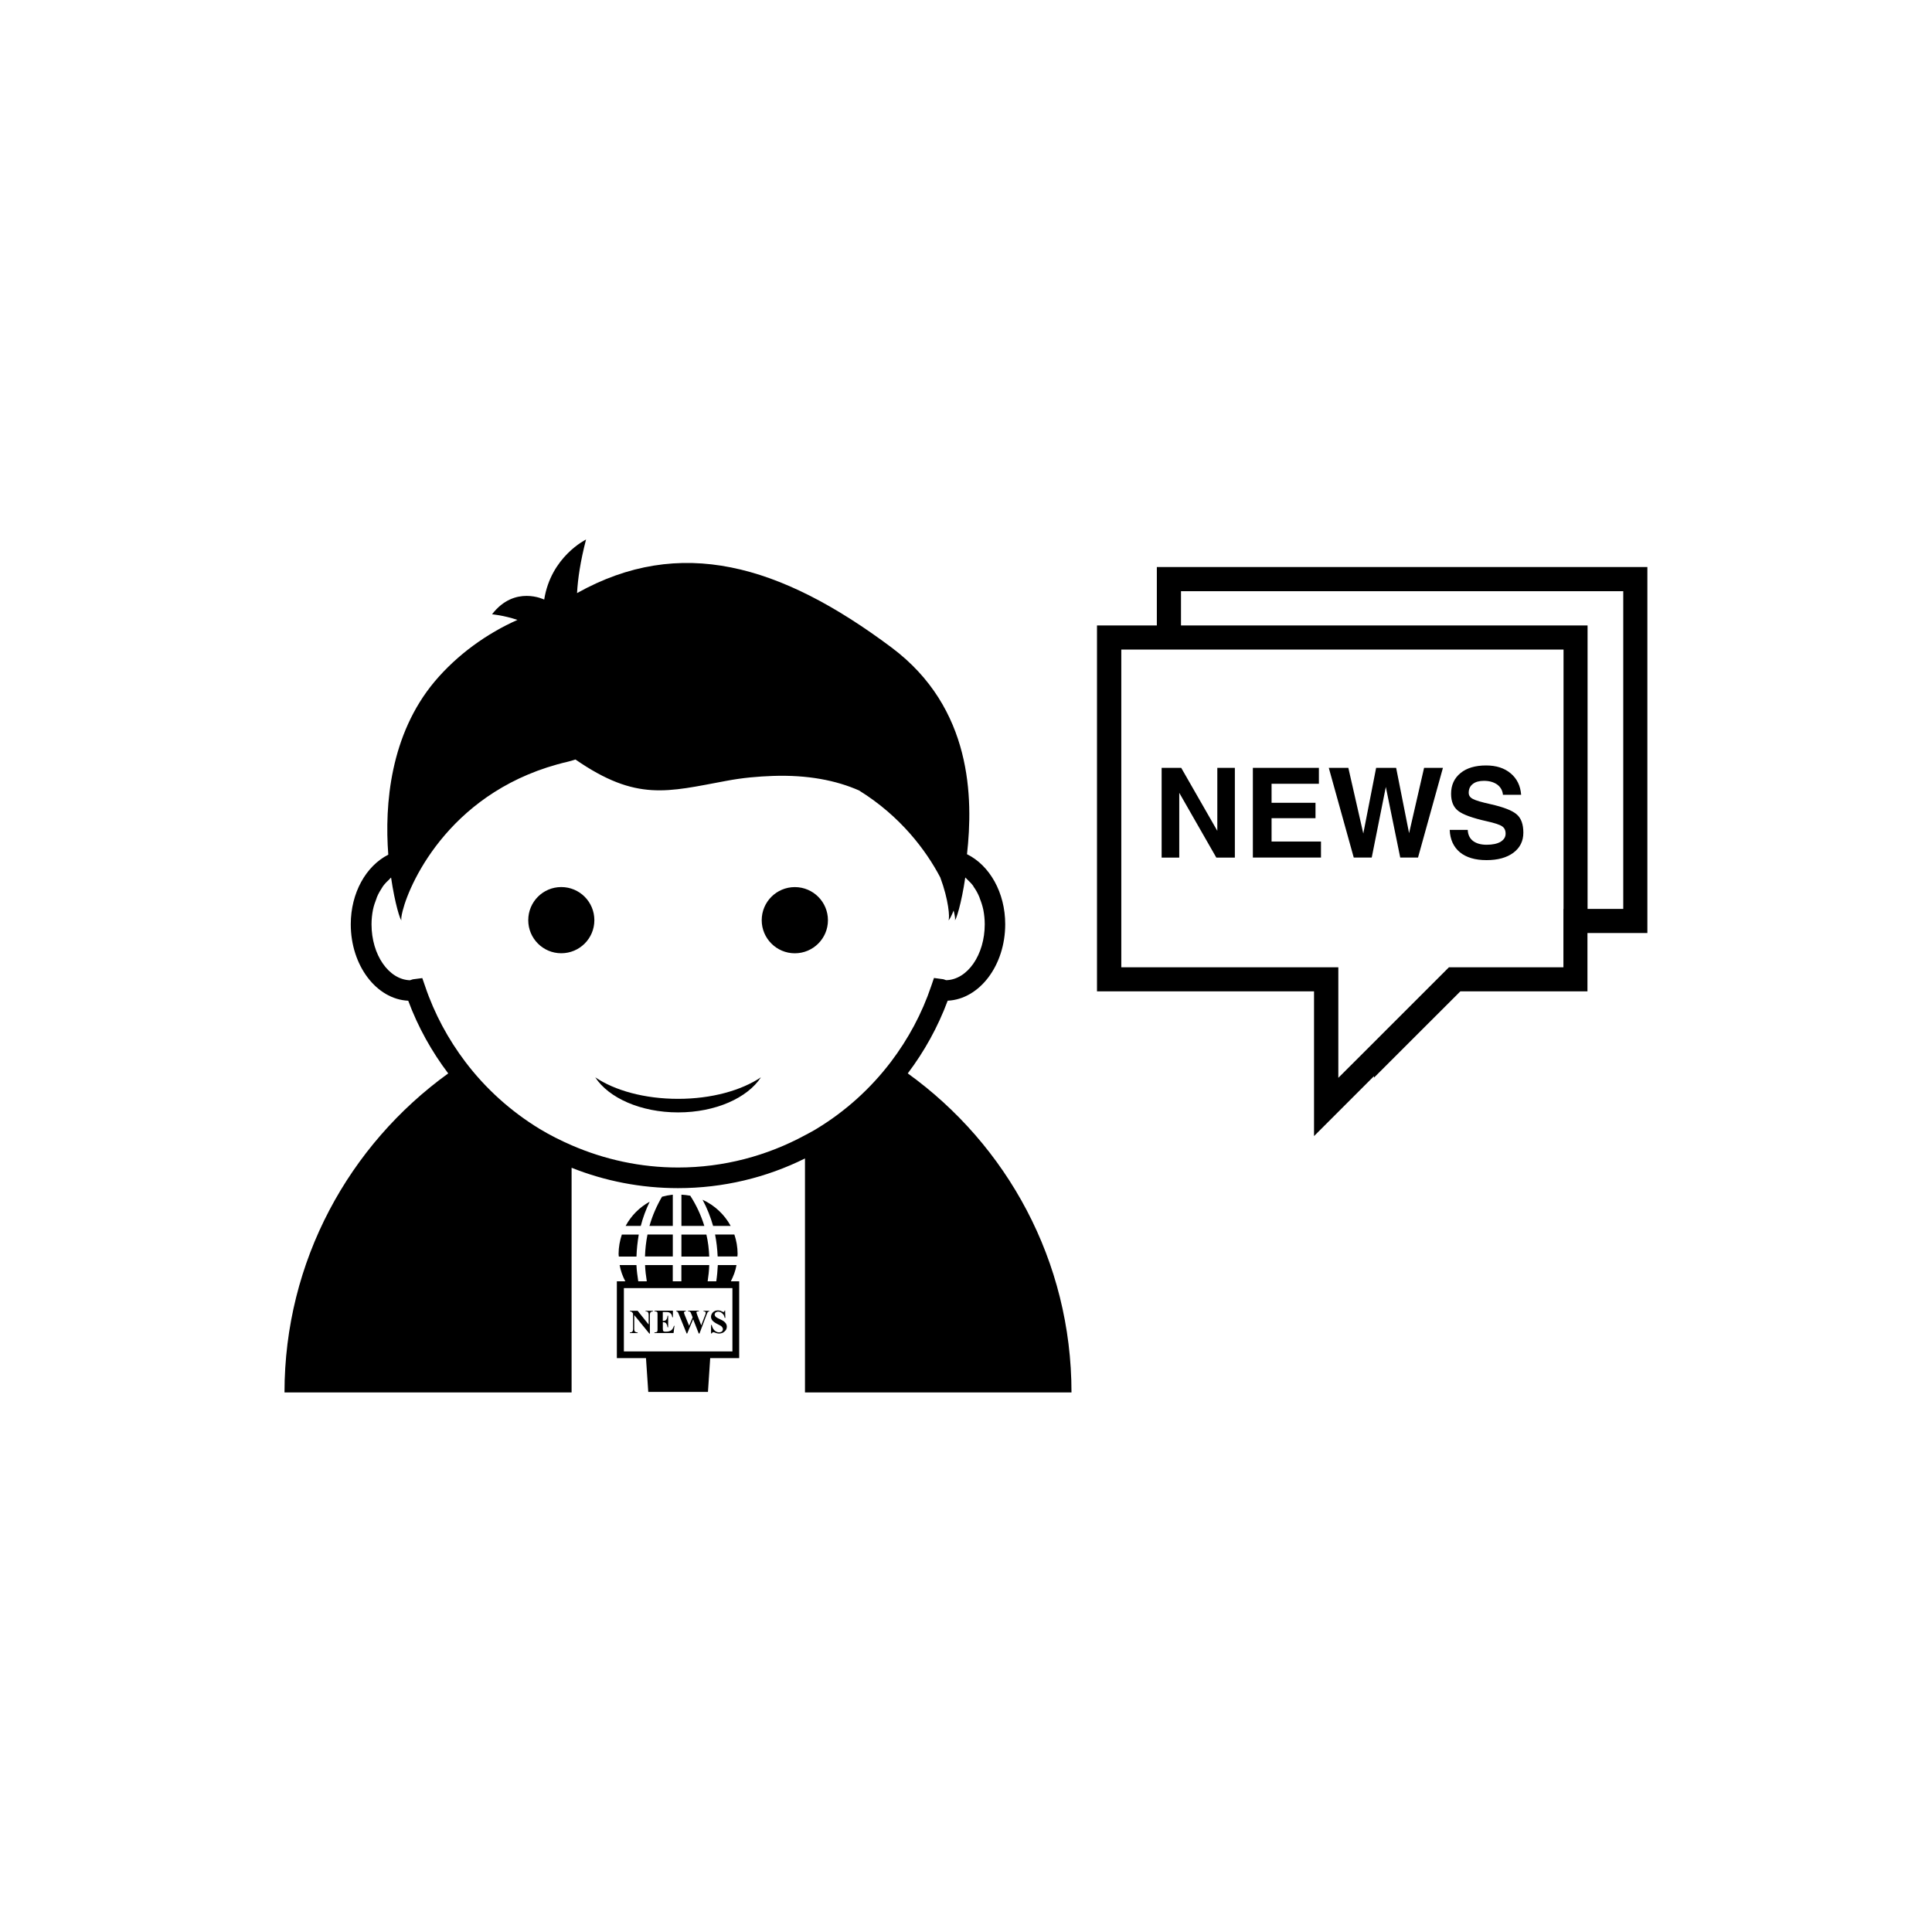
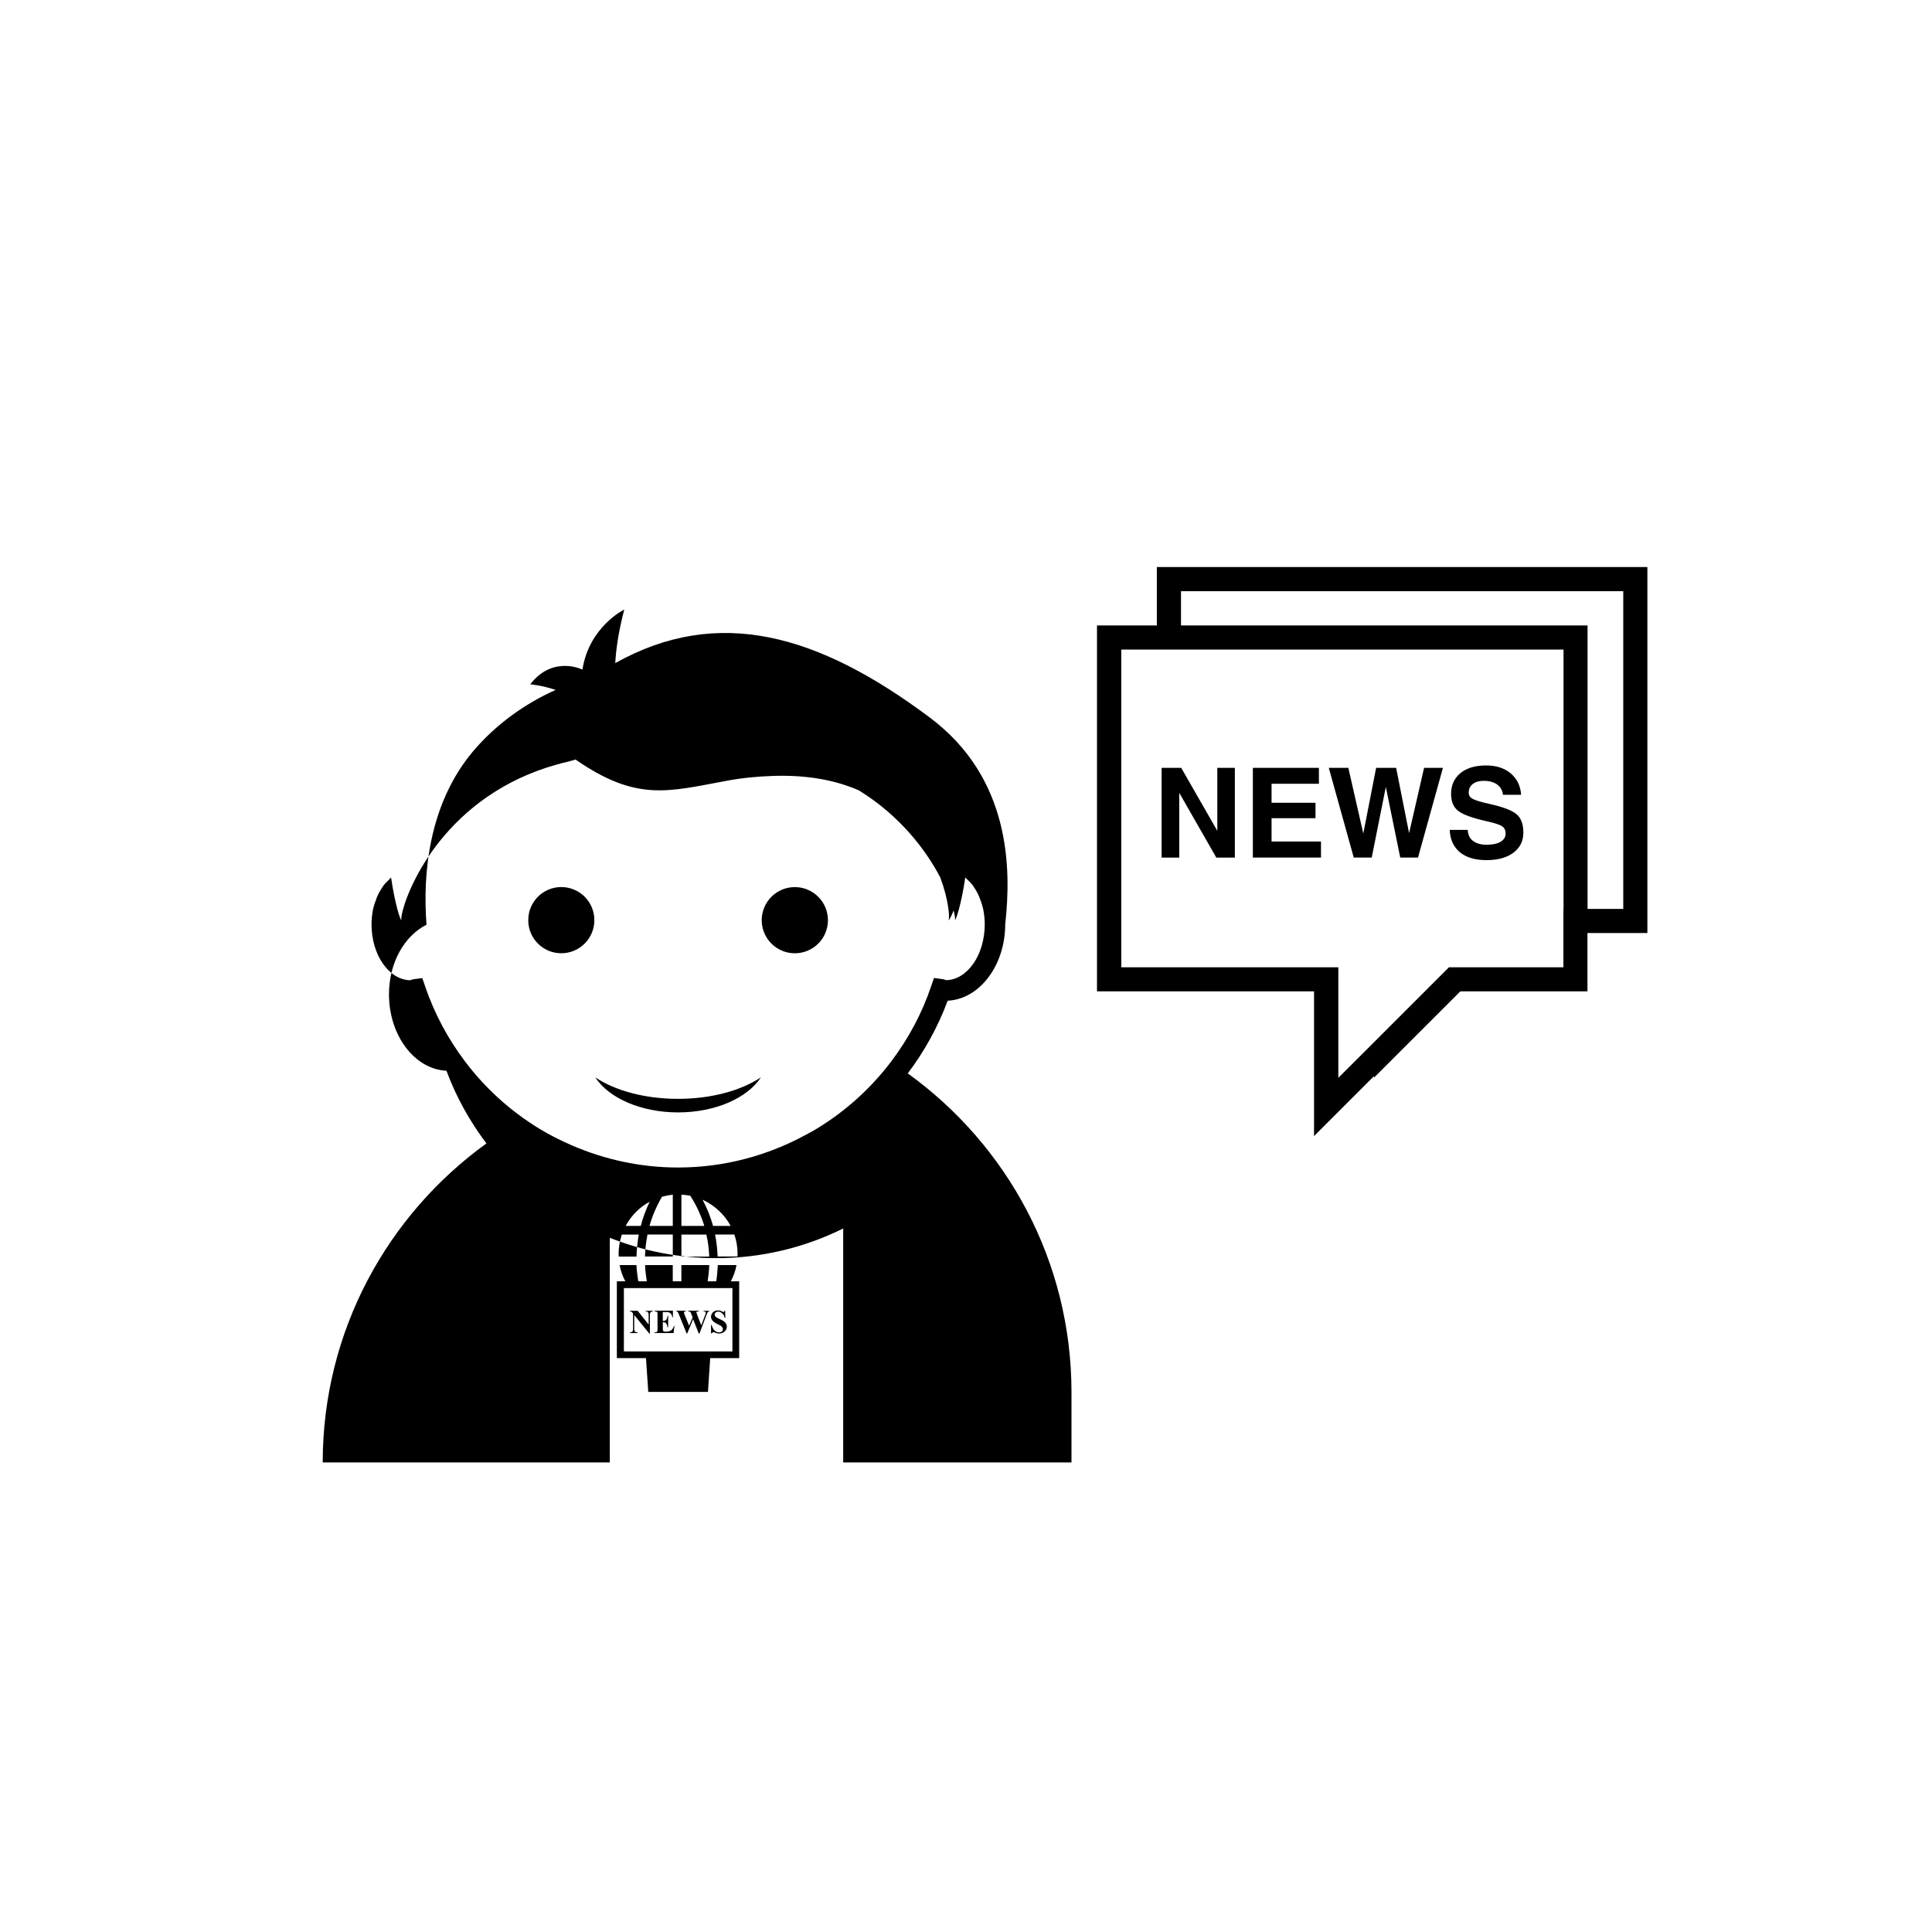
<svg xmlns="http://www.w3.org/2000/svg" version="1.1" id="Layer_1" x="0px" y="0px" width="50px" height="50px" viewBox="0 0 50 50" enable-background="new 0 0 50 50" xml:space="preserve">
-   <path d="M29.939,14.675v1.511h-1.549v9.47h5.617v3.746l1.551-1.551v0.039l2.236-2.234h3.289v-1.509h1.551v-9.472H29.939  L29.939,14.675z M40.461,23.522v0.312v0.312v0.887H38.42h-0.441h-0.441h-0.039l-1.312,1.312l-0.312,0.311l-0.311,0.312l-0.928,0.926  v-2.861h-5.617v-8.223h0.926h0.311h0.312h9.896v6.713H40.461z M42.01,23.522h-0.924v-7.336H30.564V15.3H42.01V23.522L42.01,23.522z   M30.316,19.872h0.254l0.934,1.63v-1.63h0.227h0.227v2.322h-0.24h-0.24l-0.959-1.676v1.676h-0.227h-0.229v-2.322H30.316z   M34.188,22.194h-1.764v-2.322h1.709v0.205v0.207h-1.225v0.492h1.137v0.199v0.2h-1.137v0.604h1.279v0.205V22.194L34.188,22.194z   M35.035,22.194l-0.646-2.322h0.252h0.254l0.387,1.699l0.332-1.699h0.258h0.26l0.334,1.686h0.002l0.387-1.686h0.244h0.244  l-0.645,2.322h-0.23h-0.23l-0.373-1.828l-0.365,1.828h-0.23H35.035z M38.965,21.575c0-0.088-0.031-0.152-0.094-0.192  c-0.062-0.042-0.191-0.084-0.393-0.129c-0.367-0.082-0.615-0.171-0.738-0.267c-0.125-0.096-0.186-0.242-0.186-0.444  c0-0.226,0.082-0.403,0.244-0.536s0.385-0.197,0.662-0.197c0.262,0,0.473,0.067,0.637,0.205c0.162,0.137,0.252,0.32,0.27,0.555  h-0.471c-0.01-0.11-0.059-0.198-0.146-0.264c-0.09-0.064-0.203-0.098-0.346-0.098c-0.123,0-0.221,0.027-0.289,0.082  c-0.07,0.054-0.105,0.13-0.105,0.227c0,0.069,0.035,0.123,0.109,0.16c0.072,0.039,0.223,0.084,0.457,0.135  c0.336,0.076,0.562,0.164,0.676,0.264c0.115,0.098,0.172,0.255,0.172,0.473c0,0.219-0.086,0.391-0.258,0.52  c-0.172,0.127-0.402,0.191-0.695,0.191c-0.295,0-0.523-0.068-0.689-0.203c-0.164-0.137-0.254-0.33-0.264-0.58h0.467  c0.004,0.123,0.051,0.219,0.133,0.284c0.086,0.066,0.203,0.101,0.355,0.101s0.273-0.025,0.361-0.076  C38.922,21.731,38.965,21.663,38.965,21.575z M27.73,36.035c0-3.404-1.674-6.408-4.237-8.256c0.426-0.564,0.777-1.193,1.033-1.881  c0.824-0.039,1.489-0.912,1.489-1.979c0-0.821-0.404-1.524-0.989-1.812c0.16-1.438,0.145-3.78-1.952-5.349  c-2.888-2.161-5.478-2.897-8.14-1.409c0.02-0.369,0.086-0.822,0.233-1.386c0,0-0.908,0.44-1.083,1.554c0,0-0.764-0.381-1.35,0.381  c0,0,0.295,0.024,0.658,0.145c-0.785,0.348-1.556,0.896-2.146,1.598c-1.144,1.368-1.297,3.172-1.197,4.478  c-0.577,0.293-0.971,0.989-0.971,1.802c0,1.066,0.664,1.939,1.487,1.978c0.256,0.688,0.608,1.316,1.035,1.881  c-2.562,1.85-4.237,4.855-4.237,8.256h7.43v-5.814c0.858,0.342,1.79,0.527,2.754,0.527c1.167,0,2.285-0.271,3.286-0.768v6.055H27.73  L27.73,36.035z M17.548,30.215c-0.969,0-1.898-0.205-2.751-0.574c-0.287-0.125-0.569-0.266-0.836-0.428  c-0.739-0.451-1.392-1.037-1.918-1.732c-0.442-0.584-0.8-1.242-1.043-1.963l-0.071-0.205l0,0l-0.216,0.028c-0.003,0-0.003,0-0.005,0  c-0.03,0.004-0.049,0.011-0.064,0.017c-0.011,0.004-0.024,0.006-0.031,0.011c-0.551-0.015-0.998-0.656-0.998-1.447  c0-0.131,0.014-0.257,0.037-0.376c0.021-0.104,0.054-0.195,0.09-0.289c0.004-0.011,0.007-0.027,0.013-0.04  c0.04-0.097,0.093-0.183,0.146-0.265c0.006-0.008,0.01-0.018,0.016-0.024c0.046-0.062,0.1-0.116,0.156-0.168  c0.016-0.018,0.029-0.034,0.048-0.049c0.099,0.674,0.239,1.117,0.271,1.104c-0.016-0.018-0.006-0.109,0.03-0.248  c0.197-0.778,1.293-3.162,4.272-3.854c0.07-0.015,0.133-0.038,0.199-0.057c1.582,1.093,2.381,0.834,3.901,0.553  c0.438-0.083,0.829-0.114,1.205-0.128c0.907-0.031,1.642,0.116,2.231,0.375c1.074,0.664,1.737,1.552,2.104,2.251  c0.217,0.582,0.25,1.046,0.213,1.107c0.016,0.004,0.07-0.092,0.133-0.25c0.035,0.14,0.047,0.231,0.031,0.25  c0.029,0.012,0.172-0.433,0.27-1.105c0.017,0.014,0.031,0.031,0.049,0.049c0.055,0.051,0.109,0.105,0.156,0.168  c0.006,0.008,0.008,0.018,0.012,0.024c0.057,0.079,0.107,0.168,0.147,0.265c0.007,0.012,0.007,0.027,0.013,0.039  c0.037,0.092,0.068,0.188,0.09,0.29c0.023,0.12,0.037,0.246,0.037,0.376c0,0.791-0.446,1.434-0.998,1.447  c-0.008-0.004-0.021-0.008-0.032-0.01c-0.021-0.008-0.035-0.016-0.063-0.018c0,0-0.002,0-0.005,0l-0.214-0.029h-0.002l-0.07,0.205  c-0.242,0.721-0.601,1.379-1.041,1.961c-0.529,0.697-1.182,1.285-1.922,1.734c-0.096,0.061-0.197,0.111-0.298,0.166  C19.849,29.914,18.726,30.215,17.548,30.215z M17.549,28.438c0.871,0,1.638-0.219,2.144-0.557c-0.349,0.533-1.174,0.908-2.144,0.908  c-0.968,0-1.798-0.375-2.144-0.908C15.909,28.221,16.678,28.438,17.549,28.438z M15.382,23.815c0,0.472-0.383,0.855-0.857,0.855  c-0.473,0-0.854-0.385-0.854-0.855c0-0.476,0.383-0.858,0.854-0.858C15,22.957,15.382,23.34,15.382,23.815z M20.57,24.671  c-0.473,0-0.857-0.385-0.857-0.856c0-0.475,0.385-0.857,0.857-0.857c0.474,0,0.857,0.384,0.857,0.857  C21.428,24.287,21.043,24.671,20.57,24.671z M16.808,31.727c0.076-0.266,0.186-0.52,0.325-0.756  c0.093-0.025,0.185-0.043,0.279-0.053v0.809H16.808z M18.355,32.52h-0.72v-0.57h0.646C18.325,32.135,18.347,32.324,18.355,32.52z   M18.455,31.727c-0.066-0.232-0.157-0.463-0.273-0.678c0.312,0.143,0.568,0.383,0.728,0.678H18.455z M18.506,31.949h0.499  c0.053,0.156,0.084,0.326,0.084,0.502c0,0.023-0.002,0.045-0.005,0.066h-0.511C18.564,32.324,18.543,32.135,18.506,31.949z   M16.757,31.949h0.655v0.568h-0.72C16.699,32.324,16.72,32.135,16.757,31.949z M18.228,31.727h-0.593v-0.809  c0.079,0.004,0.154,0.014,0.229,0.027C18.021,31.188,18.142,31.449,18.228,31.727z M16.015,32.52  c-0.002-0.021-0.006-0.045-0.006-0.066c0-0.178,0.033-0.346,0.084-0.504h0.438c-0.031,0.186-0.053,0.377-0.059,0.57H16.015z   M18.206,33.924h0.149v0.016c-0.015,0-0.02,0.004-0.027,0.01c-0.01,0.004-0.016,0.014-0.02,0.021  c-0.002,0.004-0.012,0.025-0.027,0.066l-0.178,0.473h-0.02l-0.145-0.369l-0.153,0.369h-0.015l-0.19-0.467  c-0.019-0.047-0.03-0.076-0.039-0.086c-0.007-0.012-0.021-0.016-0.037-0.02v-0.016h0.246v0.016c-0.019,0-0.03,0.004-0.035,0.01  c-0.011,0.006-0.014,0.014-0.014,0.021c0,0.012,0.006,0.031,0.021,0.068l0.113,0.275l0.09-0.217l-0.023-0.061  c-0.012-0.031-0.024-0.057-0.029-0.068c-0.01-0.01-0.016-0.018-0.023-0.021c-0.01-0.006-0.024-0.008-0.043-0.008v-0.016h0.279v0.016  c-0.02,0-0.033,0.002-0.043,0.004c-0.006,0.002-0.009,0.008-0.016,0.01c0,0.006-0.004,0.012-0.004,0.018s0.008,0.025,0.02,0.061  l0.105,0.271l0.092-0.244c0.013-0.025,0.019-0.045,0.019-0.053c0.003-0.012,0.007-0.02,0.007-0.027c0-0.012-0.007-0.02-0.013-0.025  c-0.01-0.008-0.024-0.014-0.046-0.014L18.206,33.924L18.206,33.924z M16.583,31.727h-0.392c0.143-0.264,0.357-0.482,0.623-0.627  C16.717,31.301,16.638,31.512,16.583,31.727z M16.777,36.023h1.545l0.058-0.875h0.75V33.16h-0.216  c0.066-0.131,0.122-0.271,0.146-0.42h-0.483c-0.007,0.139-0.019,0.279-0.04,0.42h-0.223c0.021-0.141,0.037-0.277,0.041-0.42h-0.721  v0.42h-0.223v-0.42h-0.717c0.006,0.143,0.023,0.279,0.045,0.42h-0.221c-0.021-0.141-0.041-0.277-0.047-0.42h-0.435  c0.026,0.146,0.077,0.289,0.147,0.42h-0.219v1.988h0.754L16.777,36.023z M16.146,33.336h2.809v1.639h-2.809V33.336L16.146,33.336z   M18.773,34.234c0.024,0.029,0.037,0.062,0.037,0.102c0,0.047-0.019,0.09-0.059,0.123c-0.036,0.035-0.085,0.053-0.145,0.053  c-0.017,0-0.031-0.004-0.047-0.006c-0.019-0.004-0.039-0.01-0.062-0.021c-0.017-0.006-0.026-0.008-0.033-0.008  c-0.01,0-0.016,0.002-0.024,0.008c-0.01,0.006-0.016,0.016-0.021,0.025h-0.017v-0.219h0.017c0.015,0.062,0.039,0.107,0.073,0.141  c0.035,0.031,0.072,0.049,0.113,0.049c0.033,0,0.06-0.008,0.078-0.023c0.018-0.02,0.026-0.037,0.026-0.062  c0-0.014-0.007-0.025-0.013-0.039c-0.006-0.012-0.02-0.023-0.03-0.037c-0.017-0.012-0.043-0.025-0.078-0.043  c-0.052-0.025-0.092-0.049-0.112-0.066c-0.024-0.02-0.043-0.037-0.056-0.062c-0.013-0.02-0.019-0.043-0.019-0.07  c0-0.045,0.019-0.086,0.052-0.119c0.034-0.031,0.075-0.047,0.125-0.047c0.021,0,0.04,0.004,0.06,0.008  c0.01,0.002,0.025,0.008,0.047,0.02c0.019,0.008,0.03,0.014,0.039,0.014c0.008,0,0.014-0.004,0.017-0.008  c0.006-0.006,0.009-0.018,0.012-0.031h0.013l0.006,0.189h-0.019c-0.006-0.047-0.026-0.086-0.062-0.115  c-0.028-0.027-0.066-0.045-0.103-0.045c-0.026,0-0.052,0.01-0.069,0.023c-0.017,0.018-0.024,0.033-0.024,0.053  c0,0.014,0.006,0.025,0.012,0.037c0.007,0.012,0.019,0.025,0.037,0.037c0.015,0.01,0.043,0.025,0.095,0.049  C18.707,34.172,18.75,34.207,18.773,34.234z M17.441,34.312h0.014l-0.023,0.186h-0.494V34.48h0.019c0.014,0,0.03-0.002,0.038-0.008  c0.006-0.004,0.014-0.012,0.017-0.02c0.005-0.008,0.005-0.025,0.005-0.055v-0.377c0-0.025,0-0.041-0.002-0.049  c-0.003-0.01-0.009-0.016-0.017-0.021c-0.009-0.008-0.024-0.014-0.041-0.014h-0.019v-0.016h0.477v0.17h-0.016  c-0.006-0.041-0.019-0.07-0.033-0.088c-0.016-0.02-0.036-0.033-0.063-0.041c-0.016-0.004-0.046-0.006-0.088-0.006h-0.062v0.23h0.012  c0.037,0,0.064-0.01,0.078-0.033c0.019-0.021,0.029-0.059,0.033-0.102h0.016v0.301h-0.016c-0.004-0.033-0.012-0.061-0.023-0.08  c-0.01-0.02-0.021-0.035-0.037-0.041c-0.014-0.008-0.035-0.014-0.062-0.014v0.164c0,0.031,0.004,0.049,0.007,0.057  c0.003,0.01,0.006,0.016,0.016,0.018c0.007,0.004,0.019,0.008,0.033,0.008h0.035c0.053,0,0.095-0.014,0.129-0.037  C17.404,34.402,17.425,34.365,17.441,34.312z M16.708,33.924h0.188v0.016c-0.023,0.002-0.041,0.008-0.049,0.012  c-0.009,0.008-0.015,0.014-0.019,0.023c-0.007,0.012-0.009,0.031-0.009,0.059v0.479h-0.014l-0.391-0.479v0.365  c0,0.033,0.009,0.055,0.023,0.066c0.016,0.012,0.03,0.018,0.053,0.018h0.012V34.5h-0.2v-0.018c0.029,0,0.052-0.006,0.063-0.02  c0.012-0.012,0.018-0.035,0.018-0.064v-0.404l-0.012-0.018c-0.014-0.014-0.021-0.025-0.03-0.029  c-0.01-0.006-0.022-0.008-0.039-0.008v-0.016h0.2l0.285,0.355v-0.246c0-0.035-0.005-0.059-0.016-0.07  c-0.012-0.018-0.035-0.025-0.065-0.023L16.708,33.924L16.708,33.924z" />
+   <path d="M29.939,14.675v1.511h-1.549v9.47h5.617v3.746l1.551-1.551v0.039l2.236-2.234h3.289v-1.509h1.551v-9.472H29.939  L29.939,14.675z M40.461,23.522v0.312v0.312v0.887H38.42h-0.441h-0.441h-0.039l-1.312,1.312l-0.312,0.311l-0.311,0.312l-0.928,0.926  v-2.861h-5.617v-8.223h0.926h0.311h0.312h9.896v6.713H40.461z M42.01,23.522h-0.924v-7.336H30.564V15.3H42.01V23.522L42.01,23.522z   M30.316,19.872h0.254l0.934,1.63v-1.63h0.227h0.227v2.322h-0.24h-0.24l-0.959-1.676v1.676h-0.227h-0.229v-2.322H30.316z   M34.188,22.194h-1.764v-2.322h1.709v0.205v0.207h-1.225v0.492h1.137v0.199v0.2h-1.137v0.604h1.279v0.205V22.194L34.188,22.194z   M35.035,22.194l-0.646-2.322h0.252h0.254l0.387,1.699l0.332-1.699h0.258h0.26l0.334,1.686h0.002l0.387-1.686h0.244h0.244  l-0.645,2.322h-0.23h-0.23l-0.373-1.828l-0.365,1.828h-0.23H35.035z M38.965,21.575c0-0.088-0.031-0.152-0.094-0.192  c-0.062-0.042-0.191-0.084-0.393-0.129c-0.367-0.082-0.615-0.171-0.738-0.267c-0.125-0.096-0.186-0.242-0.186-0.444  c0-0.226,0.082-0.403,0.244-0.536s0.385-0.197,0.662-0.197c0.262,0,0.473,0.067,0.637,0.205c0.162,0.137,0.252,0.32,0.27,0.555  h-0.471c-0.01-0.11-0.059-0.198-0.146-0.264c-0.09-0.064-0.203-0.098-0.346-0.098c-0.123,0-0.221,0.027-0.289,0.082  c-0.07,0.054-0.105,0.13-0.105,0.227c0,0.069,0.035,0.123,0.109,0.16c0.072,0.039,0.223,0.084,0.457,0.135  c0.336,0.076,0.562,0.164,0.676,0.264c0.115,0.098,0.172,0.255,0.172,0.473c0,0.219-0.086,0.391-0.258,0.52  c-0.172,0.127-0.402,0.191-0.695,0.191c-0.295,0-0.523-0.068-0.689-0.203c-0.164-0.137-0.254-0.33-0.264-0.58h0.467  c0.004,0.123,0.051,0.219,0.133,0.284c0.086,0.066,0.203,0.101,0.355,0.101s0.273-0.025,0.361-0.076  C38.922,21.731,38.965,21.663,38.965,21.575z M27.73,36.035c0-3.404-1.674-6.408-4.237-8.256c0.426-0.564,0.777-1.193,1.033-1.881  c0.824-0.039,1.489-0.912,1.489-1.979c0.16-1.438,0.145-3.78-1.952-5.349  c-2.888-2.161-5.478-2.897-8.14-1.409c0.02-0.369,0.086-0.822,0.233-1.386c0,0-0.908,0.44-1.083,1.554c0,0-0.764-0.381-1.35,0.381  c0,0,0.295,0.024,0.658,0.145c-0.785,0.348-1.556,0.896-2.146,1.598c-1.144,1.368-1.297,3.172-1.197,4.478  c-0.577,0.293-0.971,0.989-0.971,1.802c0,1.066,0.664,1.939,1.487,1.978c0.256,0.688,0.608,1.316,1.035,1.881  c-2.562,1.85-4.237,4.855-4.237,8.256h7.43v-5.814c0.858,0.342,1.79,0.527,2.754,0.527c1.167,0,2.285-0.271,3.286-0.768v6.055H27.73  L27.73,36.035z M17.548,30.215c-0.969,0-1.898-0.205-2.751-0.574c-0.287-0.125-0.569-0.266-0.836-0.428  c-0.739-0.451-1.392-1.037-1.918-1.732c-0.442-0.584-0.8-1.242-1.043-1.963l-0.071-0.205l0,0l-0.216,0.028c-0.003,0-0.003,0-0.005,0  c-0.03,0.004-0.049,0.011-0.064,0.017c-0.011,0.004-0.024,0.006-0.031,0.011c-0.551-0.015-0.998-0.656-0.998-1.447  c0-0.131,0.014-0.257,0.037-0.376c0.021-0.104,0.054-0.195,0.09-0.289c0.004-0.011,0.007-0.027,0.013-0.04  c0.04-0.097,0.093-0.183,0.146-0.265c0.006-0.008,0.01-0.018,0.016-0.024c0.046-0.062,0.1-0.116,0.156-0.168  c0.016-0.018,0.029-0.034,0.048-0.049c0.099,0.674,0.239,1.117,0.271,1.104c-0.016-0.018-0.006-0.109,0.03-0.248  c0.197-0.778,1.293-3.162,4.272-3.854c0.07-0.015,0.133-0.038,0.199-0.057c1.582,1.093,2.381,0.834,3.901,0.553  c0.438-0.083,0.829-0.114,1.205-0.128c0.907-0.031,1.642,0.116,2.231,0.375c1.074,0.664,1.737,1.552,2.104,2.251  c0.217,0.582,0.25,1.046,0.213,1.107c0.016,0.004,0.07-0.092,0.133-0.25c0.035,0.14,0.047,0.231,0.031,0.25  c0.029,0.012,0.172-0.433,0.27-1.105c0.017,0.014,0.031,0.031,0.049,0.049c0.055,0.051,0.109,0.105,0.156,0.168  c0.006,0.008,0.008,0.018,0.012,0.024c0.057,0.079,0.107,0.168,0.147,0.265c0.007,0.012,0.007,0.027,0.013,0.039  c0.037,0.092,0.068,0.188,0.09,0.29c0.023,0.12,0.037,0.246,0.037,0.376c0,0.791-0.446,1.434-0.998,1.447  c-0.008-0.004-0.021-0.008-0.032-0.01c-0.021-0.008-0.035-0.016-0.063-0.018c0,0-0.002,0-0.005,0l-0.214-0.029h-0.002l-0.07,0.205  c-0.242,0.721-0.601,1.379-1.041,1.961c-0.529,0.697-1.182,1.285-1.922,1.734c-0.096,0.061-0.197,0.111-0.298,0.166  C19.849,29.914,18.726,30.215,17.548,30.215z M17.549,28.438c0.871,0,1.638-0.219,2.144-0.557c-0.349,0.533-1.174,0.908-2.144,0.908  c-0.968,0-1.798-0.375-2.144-0.908C15.909,28.221,16.678,28.438,17.549,28.438z M15.382,23.815c0,0.472-0.383,0.855-0.857,0.855  c-0.473,0-0.854-0.385-0.854-0.855c0-0.476,0.383-0.858,0.854-0.858C15,22.957,15.382,23.34,15.382,23.815z M20.57,24.671  c-0.473,0-0.857-0.385-0.857-0.856c0-0.475,0.385-0.857,0.857-0.857c0.474,0,0.857,0.384,0.857,0.857  C21.428,24.287,21.043,24.671,20.57,24.671z M16.808,31.727c0.076-0.266,0.186-0.52,0.325-0.756  c0.093-0.025,0.185-0.043,0.279-0.053v0.809H16.808z M18.355,32.52h-0.72v-0.57h0.646C18.325,32.135,18.347,32.324,18.355,32.52z   M18.455,31.727c-0.066-0.232-0.157-0.463-0.273-0.678c0.312,0.143,0.568,0.383,0.728,0.678H18.455z M18.506,31.949h0.499  c0.053,0.156,0.084,0.326,0.084,0.502c0,0.023-0.002,0.045-0.005,0.066h-0.511C18.564,32.324,18.543,32.135,18.506,31.949z   M16.757,31.949h0.655v0.568h-0.72C16.699,32.324,16.72,32.135,16.757,31.949z M18.228,31.727h-0.593v-0.809  c0.079,0.004,0.154,0.014,0.229,0.027C18.021,31.188,18.142,31.449,18.228,31.727z M16.015,32.52  c-0.002-0.021-0.006-0.045-0.006-0.066c0-0.178,0.033-0.346,0.084-0.504h0.438c-0.031,0.186-0.053,0.377-0.059,0.57H16.015z   M18.206,33.924h0.149v0.016c-0.015,0-0.02,0.004-0.027,0.01c-0.01,0.004-0.016,0.014-0.02,0.021  c-0.002,0.004-0.012,0.025-0.027,0.066l-0.178,0.473h-0.02l-0.145-0.369l-0.153,0.369h-0.015l-0.19-0.467  c-0.019-0.047-0.03-0.076-0.039-0.086c-0.007-0.012-0.021-0.016-0.037-0.02v-0.016h0.246v0.016c-0.019,0-0.03,0.004-0.035,0.01  c-0.011,0.006-0.014,0.014-0.014,0.021c0,0.012,0.006,0.031,0.021,0.068l0.113,0.275l0.09-0.217l-0.023-0.061  c-0.012-0.031-0.024-0.057-0.029-0.068c-0.01-0.01-0.016-0.018-0.023-0.021c-0.01-0.006-0.024-0.008-0.043-0.008v-0.016h0.279v0.016  c-0.02,0-0.033,0.002-0.043,0.004c-0.006,0.002-0.009,0.008-0.016,0.01c0,0.006-0.004,0.012-0.004,0.018s0.008,0.025,0.02,0.061  l0.105,0.271l0.092-0.244c0.013-0.025,0.019-0.045,0.019-0.053c0.003-0.012,0.007-0.02,0.007-0.027c0-0.012-0.007-0.02-0.013-0.025  c-0.01-0.008-0.024-0.014-0.046-0.014L18.206,33.924L18.206,33.924z M16.583,31.727h-0.392c0.143-0.264,0.357-0.482,0.623-0.627  C16.717,31.301,16.638,31.512,16.583,31.727z M16.777,36.023h1.545l0.058-0.875h0.75V33.16h-0.216  c0.066-0.131,0.122-0.271,0.146-0.42h-0.483c-0.007,0.139-0.019,0.279-0.04,0.42h-0.223c0.021-0.141,0.037-0.277,0.041-0.42h-0.721  v0.42h-0.223v-0.42h-0.717c0.006,0.143,0.023,0.279,0.045,0.42h-0.221c-0.021-0.141-0.041-0.277-0.047-0.42h-0.435  c0.026,0.146,0.077,0.289,0.147,0.42h-0.219v1.988h0.754L16.777,36.023z M16.146,33.336h2.809v1.639h-2.809V33.336L16.146,33.336z   M18.773,34.234c0.024,0.029,0.037,0.062,0.037,0.102c0,0.047-0.019,0.09-0.059,0.123c-0.036,0.035-0.085,0.053-0.145,0.053  c-0.017,0-0.031-0.004-0.047-0.006c-0.019-0.004-0.039-0.01-0.062-0.021c-0.017-0.006-0.026-0.008-0.033-0.008  c-0.01,0-0.016,0.002-0.024,0.008c-0.01,0.006-0.016,0.016-0.021,0.025h-0.017v-0.219h0.017c0.015,0.062,0.039,0.107,0.073,0.141  c0.035,0.031,0.072,0.049,0.113,0.049c0.033,0,0.06-0.008,0.078-0.023c0.018-0.02,0.026-0.037,0.026-0.062  c0-0.014-0.007-0.025-0.013-0.039c-0.006-0.012-0.02-0.023-0.03-0.037c-0.017-0.012-0.043-0.025-0.078-0.043  c-0.052-0.025-0.092-0.049-0.112-0.066c-0.024-0.02-0.043-0.037-0.056-0.062c-0.013-0.02-0.019-0.043-0.019-0.07  c0-0.045,0.019-0.086,0.052-0.119c0.034-0.031,0.075-0.047,0.125-0.047c0.021,0,0.04,0.004,0.06,0.008  c0.01,0.002,0.025,0.008,0.047,0.02c0.019,0.008,0.03,0.014,0.039,0.014c0.008,0,0.014-0.004,0.017-0.008  c0.006-0.006,0.009-0.018,0.012-0.031h0.013l0.006,0.189h-0.019c-0.006-0.047-0.026-0.086-0.062-0.115  c-0.028-0.027-0.066-0.045-0.103-0.045c-0.026,0-0.052,0.01-0.069,0.023c-0.017,0.018-0.024,0.033-0.024,0.053  c0,0.014,0.006,0.025,0.012,0.037c0.007,0.012,0.019,0.025,0.037,0.037c0.015,0.01,0.043,0.025,0.095,0.049  C18.707,34.172,18.75,34.207,18.773,34.234z M17.441,34.312h0.014l-0.023,0.186h-0.494V34.48h0.019c0.014,0,0.03-0.002,0.038-0.008  c0.006-0.004,0.014-0.012,0.017-0.02c0.005-0.008,0.005-0.025,0.005-0.055v-0.377c0-0.025,0-0.041-0.002-0.049  c-0.003-0.01-0.009-0.016-0.017-0.021c-0.009-0.008-0.024-0.014-0.041-0.014h-0.019v-0.016h0.477v0.17h-0.016  c-0.006-0.041-0.019-0.07-0.033-0.088c-0.016-0.02-0.036-0.033-0.063-0.041c-0.016-0.004-0.046-0.006-0.088-0.006h-0.062v0.23h0.012  c0.037,0,0.064-0.01,0.078-0.033c0.019-0.021,0.029-0.059,0.033-0.102h0.016v0.301h-0.016c-0.004-0.033-0.012-0.061-0.023-0.08  c-0.01-0.02-0.021-0.035-0.037-0.041c-0.014-0.008-0.035-0.014-0.062-0.014v0.164c0,0.031,0.004,0.049,0.007,0.057  c0.003,0.01,0.006,0.016,0.016,0.018c0.007,0.004,0.019,0.008,0.033,0.008h0.035c0.053,0,0.095-0.014,0.129-0.037  C17.404,34.402,17.425,34.365,17.441,34.312z M16.708,33.924h0.188v0.016c-0.023,0.002-0.041,0.008-0.049,0.012  c-0.009,0.008-0.015,0.014-0.019,0.023c-0.007,0.012-0.009,0.031-0.009,0.059v0.479h-0.014l-0.391-0.479v0.365  c0,0.033,0.009,0.055,0.023,0.066c0.016,0.012,0.03,0.018,0.053,0.018h0.012V34.5h-0.2v-0.018c0.029,0,0.052-0.006,0.063-0.02  c0.012-0.012,0.018-0.035,0.018-0.064v-0.404l-0.012-0.018c-0.014-0.014-0.021-0.025-0.03-0.029  c-0.01-0.006-0.022-0.008-0.039-0.008v-0.016h0.2l0.285,0.355v-0.246c0-0.035-0.005-0.059-0.016-0.07  c-0.012-0.018-0.035-0.025-0.065-0.023L16.708,33.924L16.708,33.924z" />
</svg>